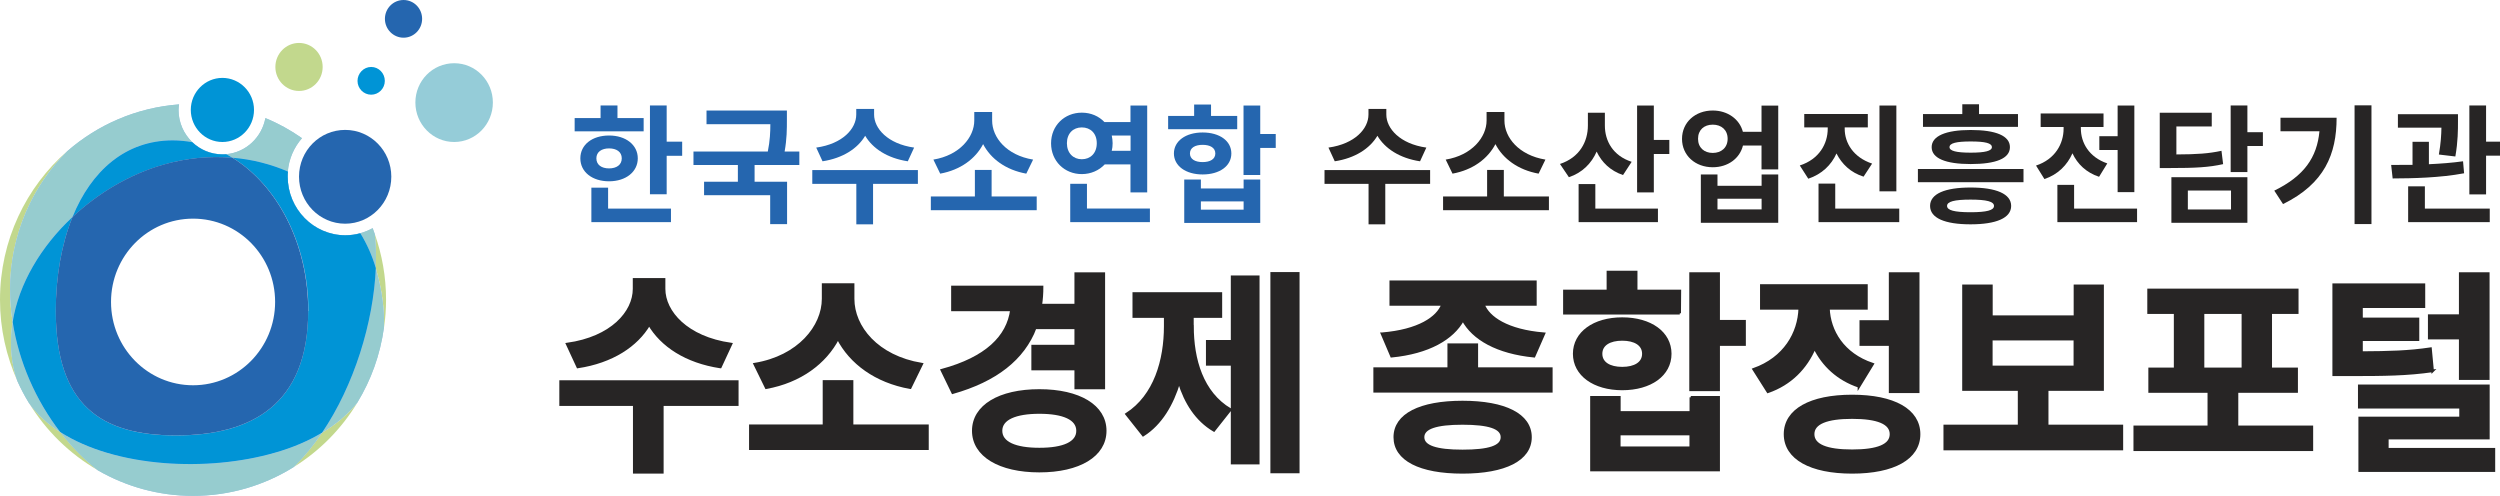
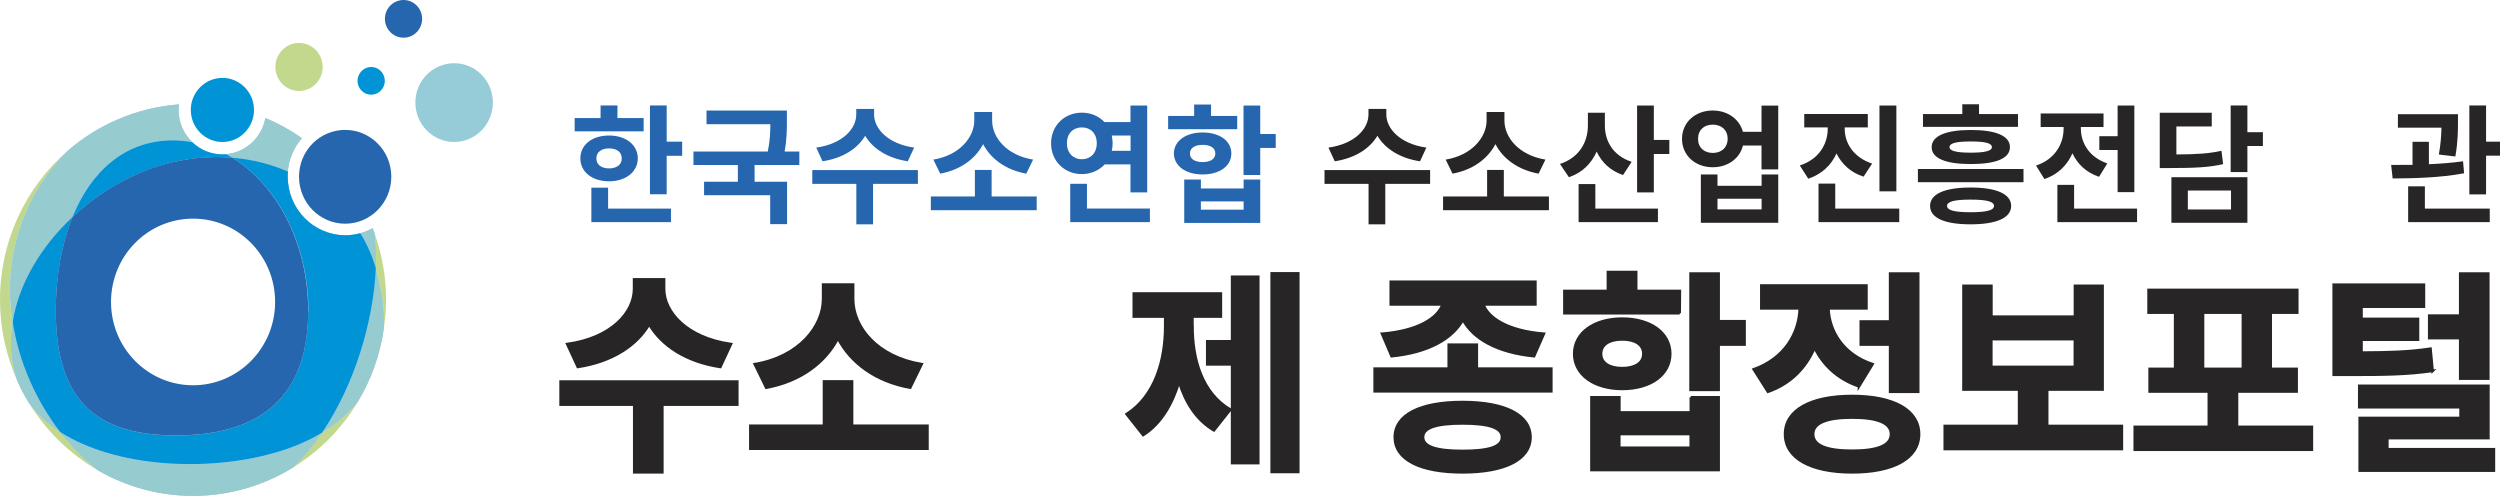
<svg xmlns="http://www.w3.org/2000/svg" width="237" height="47" viewBox="0 0 237 47" fill="none">
  <g clip-path="url(#clip0_199_53)">
    <path d="M69.891 38.36H62.786V44.775H60.13V38.36H53.149V36.177H69.891V38.36ZM68.281 34.786C65.044 34.297 62.728 32.763 61.541 30.741C60.354 32.763 58.021 34.297 54.776 34.786L53.772 32.62C57.996 32.03 60.113 29.594 60.113 27.386V26.484H62.952V27.386C62.952 29.569 65.085 32.022 69.294 32.62L68.289 34.786H68.281Z" fill="#272525" stroke="#272525" stroke-width="0.25" stroke-miterlimit="10" />
    <path d="M87.92 40.366V42.533H71.136V40.366H78.117V36.16H80.773V40.366H87.92ZM86.277 36.75C83.014 36.16 80.641 34.399 79.437 32.072C78.233 34.382 75.876 36.16 72.639 36.75L71.551 34.525C75.735 33.834 78.034 30.951 78.034 28.33V26.981H80.873V28.33C80.873 31.01 83.147 33.825 87.372 34.525L86.285 36.75H86.277Z" fill="#272525" stroke="#272525" stroke-width="0.25" stroke-miterlimit="10" />
-     <path d="M98.147 31.069C97.001 34.036 94.403 36.059 90.319 37.222L89.29 35.098C93.515 33.952 95.549 31.929 95.889 29.375H90.294V27.209H98.786C98.786 27.799 98.745 28.372 98.662 28.928H101.982V25.944H104.638V36.776H101.982V34.98H97.898V32.814H101.982V31.078H98.138L98.147 31.069ZM104.771 40.838C104.771 43.19 102.297 44.657 98.529 44.657C94.76 44.657 92.27 43.182 92.27 40.838C92.27 38.495 94.744 37.02 98.529 37.02C102.314 37.02 104.771 38.495 104.771 40.838ZM102.156 40.838C102.156 39.692 100.811 39.102 98.537 39.102C96.263 39.102 94.893 39.692 94.893 40.838C94.893 41.985 96.238 42.575 98.537 42.575C100.836 42.575 102.156 41.985 102.156 40.838Z" fill="#272525" stroke="#272525" stroke-width="0.25" stroke-miterlimit="10" />
    <path d="M113.046 30.926C113.046 34.07 113.951 37.239 116.632 38.832L115.08 40.796C113.428 39.819 112.382 38.183 111.776 36.194C111.129 38.343 110.05 40.181 108.373 41.243L106.804 39.262C109.502 37.526 110.465 34.154 110.465 30.926V30.007H107.485V27.824H115.736V30.007H113.038V30.926H113.046ZM116.806 26.239H119.28V43.898H116.806V34.542H114.449V32.359H116.806V26.248V26.239ZM123.073 25.919V44.741H120.558V25.919H123.073Z" fill="#272525" stroke="#272525" stroke-width="0.25" stroke-miterlimit="10" />
    <path d="M147.062 34.947V37.096H130.32V34.947H137.342V32.679H139.998V34.947H147.062ZM131.025 31.642C134.487 31.356 136.296 30.134 136.761 28.861H131.847V26.711H145.552V28.861H140.621C141.086 30.125 142.895 31.356 146.357 31.642L145.427 33.767C141.941 33.421 139.65 32.114 138.687 30.311C137.699 32.106 135.425 33.421 131.922 33.767L131.017 31.642H131.025ZM145.087 41.445C145.087 43.569 142.671 44.775 138.645 44.775C134.62 44.775 132.229 43.569 132.229 41.445C132.229 39.321 134.628 38.116 138.645 38.116C142.663 38.116 145.087 39.321 145.087 41.445ZM142.389 41.445C142.389 40.543 141.144 40.139 138.645 40.139C136.147 40.139 134.902 40.552 134.902 41.445C134.902 42.339 136.147 42.752 138.645 42.752C141.144 42.752 142.389 42.364 142.389 41.445Z" fill="#272525" stroke="#272525" stroke-width="0.25" stroke-miterlimit="10" />
    <path d="M159.24 29.695H148.308V27.588H152.433V25.793H155.106V27.588H159.248L159.231 29.695H159.24ZM153.786 36.868C151.113 36.868 149.237 35.52 149.237 33.539C149.237 31.558 151.105 30.209 153.786 30.209C156.467 30.209 158.335 31.541 158.335 33.539C158.335 35.537 156.467 36.868 153.786 36.868ZM160.285 37.669H162.925V44.556H150.873V37.669H153.512V39.102H160.294V37.669H160.285ZM153.786 34.904C154.973 34.904 155.795 34.432 155.795 33.539C155.795 32.645 154.973 32.173 153.786 32.173C152.599 32.173 151.777 32.645 151.777 33.539C151.777 34.432 152.599 34.904 153.786 34.904ZM160.285 41.142H153.504V42.448H160.285V41.142ZM165.382 32.662H162.925V36.953H160.269V25.936H162.925V30.454H165.382V32.662Z" fill="#272525" stroke="#272525" stroke-width="0.25" stroke-miterlimit="10" />
    <path d="M176.231 36.624C174.222 35.95 172.828 34.618 172.022 32.966C171.217 34.862 169.748 36.396 167.598 37.138L166.253 35.014C169.192 33.969 170.545 31.583 170.62 29.232H166.976V27.066H176.936V29.232H173.334C173.417 31.381 174.703 33.581 177.517 34.525L176.231 36.632V36.624ZM181.925 41.159C181.925 43.451 179.51 44.775 175.583 44.775C171.657 44.775 169.225 43.443 169.225 41.159C169.225 38.874 171.641 37.543 175.583 37.543C179.526 37.543 181.925 38.874 181.925 41.159ZM179.269 41.159C179.269 40.097 177.999 39.583 175.583 39.583C173.168 39.583 171.881 40.097 171.881 41.159C171.881 42.221 173.151 42.735 175.583 42.735C178.015 42.735 179.269 42.221 179.269 41.159ZM179.186 30.471V25.936H181.842V37.138H179.186V32.662H176.405V30.479H179.186V30.471Z" fill="#272525" stroke="#272525" stroke-width="0.25" stroke-miterlimit="10" />
    <path d="M201.15 40.383V42.566H184.366V40.383H191.413V36.927H186.142V27.099H188.782V30.024H196.709V27.099H199.323V36.927H194.069V40.383H201.15ZM188.773 34.786H196.7V32.148H188.773V34.786Z" fill="#272525" stroke="#272525" stroke-width="0.25" stroke-miterlimit="10" />
    <path d="M219.162 40.468V42.634H202.378V40.468H209.4V37.113H203.789V34.972H206.205V29.636H203.689V27.487H217.776V29.636H215.261V34.972H217.718V37.113H212.065V40.468H219.17H219.162ZM208.844 34.972H212.629V29.636H208.844V34.972Z" fill="#272525" stroke="#272525" stroke-width="0.25" stroke-miterlimit="10" />
    <path d="M230.617 35.157C228.184 35.503 226.109 35.528 222.689 35.528H221.237V26.99H229.786V29.072H223.868V30.235H229.222V32.199H223.868V33.429C226.524 33.413 228.317 33.37 230.409 33.059L230.608 35.166L230.617 35.157ZM236.419 42.592V44.615H223.702V39.625H233.264V38.605H223.661V36.582H235.896V41.53H226.317V42.592H236.419ZM233.231 32.047H230.293V29.923H233.231V25.936H235.887V35.891H233.231V32.047Z" fill="#272525" stroke="#272525" stroke-width="0.25" stroke-miterlimit="10" />
    <path d="M5.703 40.948C4.499 40.172 3.495 39.245 2.723 38.158C4.341 40.822 6.599 43.038 9.288 44.581C7.969 43.536 6.765 42.305 5.711 40.948" fill="#C2D88D" />
    <path d="M1.195 30.521C1.038 29.51 0.955 28.49 0.955 27.47C0.955 22.32 3.038 17.667 6.391 14.312C2.482 17.718 0 22.775 0 28.423C0 31.162 0.598 33.775 1.652 36.127C1.577 35.924 1.511 35.714 1.453 35.52C0.996 33.876 0.946 32.19 1.204 30.513" fill="#C2D88D" />
    <path d="M30.521 41.024C29.708 42.221 28.811 43.316 27.84 44.277C30.306 42.752 32.381 40.645 33.892 38.15C33.012 39.237 31.891 40.206 30.521 41.024Z" fill="#C2D88D" />
    <path d="M35.535 22.21C35.602 22.893 35.635 23.601 35.635 24.334C35.635 24.689 35.635 25.051 35.61 25.413C35.635 25.498 35.668 25.582 35.693 25.666C36.224 27.554 36.456 29.367 36.407 31.061C36.531 30.201 36.598 29.316 36.598 28.414C36.598 26.231 36.216 24.141 35.535 22.202" fill="#C2D88D" />
    <path d="M27.284 16.268C27.384 15.054 27.882 13.95 28.629 13.099C27.55 12.34 26.388 11.699 25.159 11.194C24.819 13.031 23.308 14.447 21.449 14.616C21.648 14.717 21.839 14.827 22.03 14.953C23.881 15.105 25.649 15.56 27.284 16.268Z" fill="#9FC2E7" />
    <path d="M27.284 16.268C27.384 15.054 27.882 13.95 28.629 13.099C27.55 12.34 26.388 11.699 25.159 11.194C24.819 13.031 23.308 14.447 21.449 14.616C21.648 14.717 21.839 14.827 22.03 14.953C23.881 15.105 25.649 15.56 27.284 16.268Z" fill="#96CCCF" />
    <path d="M35.635 24.334C35.635 23.601 35.593 22.893 35.535 22.21C35.469 22.017 35.402 21.814 35.328 21.629C34.954 21.831 34.556 22 34.149 22.109C34.772 23.121 35.27 24.233 35.618 25.413C35.635 25.043 35.643 24.68 35.643 24.334" fill="#9FC2E7" />
    <path d="M35.635 24.334C35.635 23.601 35.593 22.893 35.535 22.21C35.469 22.017 35.402 21.814 35.328 21.629C34.954 21.831 34.556 22 34.149 22.109C34.772 23.121 35.27 24.233 35.618 25.413C35.635 25.043 35.643 24.68 35.643 24.334" fill="#96CCCF" />
    <path d="M0.963 27.47C0.963 28.49 1.046 29.51 1.204 30.521C1.776 26.905 3.901 23.357 6.873 20.575C8.658 16.192 11.903 13.309 16.377 13.309C17.008 13.309 17.622 13.377 18.228 13.478C17.431 12.711 16.925 11.624 16.925 10.427C16.925 10.25 16.95 10.073 16.975 9.896C12.949 10.199 9.28 11.809 6.392 14.321C3.038 17.667 0.955 22.32 0.955 27.479" fill="#9FC2E7" />
    <path d="M0.963 27.47C0.963 28.49 1.046 29.51 1.204 30.521C1.776 26.905 3.901 23.357 6.873 20.575C8.658 16.192 11.903 13.309 16.377 13.309C17.008 13.309 17.622 13.377 18.228 13.478C17.431 12.711 16.925 11.624 16.925 10.427C16.925 10.25 16.95 10.073 16.975 9.896C12.949 10.199 9.28 11.809 6.392 14.321C3.038 17.667 0.955 22.32 0.955 27.479" fill="#96CCCF" />
    <path d="M30.522 41.024C29.252 41.791 27.766 42.431 26.064 42.92C19.689 44.758 10.965 44.328 5.703 40.956C6.757 42.313 7.96 43.544 9.28 44.589C11.945 46.123 15.024 47.008 18.303 47.008C21.798 47.008 25.068 46.005 27.84 44.277C28.812 43.325 29.716 42.229 30.522 41.024Z" fill="#9FC2E7" />
    <path d="M30.522 41.024C29.252 41.791 27.766 42.431 26.064 42.92C19.689 44.758 10.965 44.328 5.703 40.956C6.757 42.313 7.96 43.544 9.28 44.589C11.945 46.123 15.024 47.008 18.303 47.008C21.798 47.008 25.068 46.005 27.84 44.277C28.812 43.325 29.716 42.229 30.522 41.024Z" fill="#96CCCF" />
    <path d="M35.693 25.675C35.668 25.59 35.635 25.506 35.61 25.422C35.386 30.597 33.559 36.523 30.513 41.024C31.883 40.206 33.003 39.237 33.883 38.15C35.17 36.034 36.041 33.64 36.398 31.069C36.448 29.375 36.216 27.563 35.684 25.675" fill="#9FC2E7" />
    <path d="M35.693 25.675C35.668 25.59 35.635 25.506 35.61 25.422C35.386 30.597 33.559 36.523 30.513 41.024C31.883 40.206 33.003 39.237 33.883 38.15C35.17 36.034 36.041 33.64 36.398 31.069C36.448 29.375 36.216 27.563 35.684 25.675" fill="#96CCCF" />
    <path d="M5.703 40.948C3.387 37.939 1.785 34.281 1.204 30.521C0.946 32.199 0.996 33.885 1.453 35.528C1.519 35.722 1.585 35.924 1.652 36.135C1.967 36.835 2.324 37.517 2.723 38.166C3.495 39.262 4.507 40.181 5.703 40.956" fill="#9FC2E7" />
    <path d="M5.703 40.948C3.387 37.939 1.785 34.281 1.204 30.521C0.946 32.199 0.996 33.885 1.453 35.528C1.519 35.722 1.585 35.924 1.652 36.135C1.967 36.835 2.324 37.517 2.723 38.166C3.495 39.262 4.507 40.181 5.703 40.956" fill="#96CCCF" />
    <path d="M29.218 29.485C29.218 38.419 23.773 41.285 16.684 41.285C9.596 41.285 5.288 38.419 5.288 29.485C5.288 26.197 5.835 23.121 6.873 20.575C3.893 23.357 1.776 26.905 1.204 30.521C1.785 34.281 3.387 37.939 5.703 40.948C10.965 44.328 19.689 44.758 26.064 42.912C27.766 42.431 29.252 41.782 30.53 41.015C33.576 36.514 35.394 30.589 35.626 25.413C35.27 24.225 34.78 23.121 34.157 22.109C33.709 22.236 33.227 22.303 32.738 22.303C29.725 22.303 27.276 19.808 27.276 16.748C27.276 16.588 27.276 16.42 27.301 16.268C25.666 15.56 23.889 15.105 22.047 14.953C26.305 17.574 29.243 23.104 29.243 29.485" fill="#9FC2E7" />
    <path d="M29.218 29.485C29.218 38.419 23.773 41.285 16.684 41.285C9.596 41.285 5.288 38.419 5.288 29.485C5.288 26.197 5.835 23.121 6.873 20.575C3.893 23.357 1.776 26.905 1.204 30.521C1.785 34.281 3.387 37.939 5.703 40.948C10.965 44.328 19.689 44.758 26.064 42.912C27.766 42.431 29.252 41.782 30.53 41.015C33.576 36.514 35.394 30.589 35.626 25.413C35.27 24.225 34.78 23.121 34.157 22.109C33.709 22.236 33.227 22.303 32.738 22.303C29.725 22.303 27.276 19.808 27.276 16.748C27.276 16.588 27.276 16.42 27.301 16.268C25.666 15.56 23.889 15.105 22.047 14.953C26.305 17.574 29.243 23.104 29.243 29.485" fill="#9FC2E7" />
    <path d="M29.218 29.485C29.218 38.419 23.773 41.285 16.684 41.285C9.596 41.285 5.288 38.419 5.288 29.485C5.288 26.197 5.835 23.121 6.873 20.575C3.893 23.357 1.776 26.905 1.204 30.521C1.785 34.281 3.387 37.939 5.703 40.948C10.965 44.328 19.689 44.758 26.064 42.912C27.766 42.431 29.252 41.782 30.53 41.015C33.576 36.514 35.394 30.589 35.626 25.413C35.27 24.225 34.78 23.121 34.157 22.109C33.709 22.236 33.227 22.303 32.738 22.303C29.725 22.303 27.276 19.808 27.276 16.748C27.276 16.588 27.276 16.42 27.301 16.268C25.666 15.56 23.889 15.105 22.047 14.953C26.305 17.574 29.243 23.104 29.243 29.485" fill="#0094D6" />
    <path d="M6.873 20.575C9.305 18.299 12.293 16.521 15.489 15.611C17.689 14.97 19.905 14.776 22.03 14.961C21.839 14.835 21.648 14.726 21.449 14.624C21.325 14.633 21.208 14.633 21.084 14.633C19.98 14.633 18.975 14.194 18.228 13.478C17.622 13.377 17.008 13.309 16.377 13.309C11.903 13.309 8.658 16.192 6.873 20.575Z" fill="#9FC2E7" />
-     <path d="M6.873 20.575C9.305 18.299 12.293 16.521 15.489 15.611C17.689 14.97 19.905 14.776 22.03 14.961C21.839 14.835 21.648 14.726 21.449 14.624C21.325 14.633 21.208 14.633 21.084 14.633C19.98 14.633 18.975 14.194 18.228 13.478C17.622 13.377 17.008 13.309 16.377 13.309C11.903 13.309 8.658 16.192 6.873 20.575Z" fill="#9FC2E7" />
    <path d="M6.873 20.575C9.305 18.299 12.293 16.521 15.489 15.611C17.689 14.97 19.905 14.776 22.03 14.961C21.839 14.835 21.648 14.726 21.449 14.624C21.325 14.633 21.208 14.633 21.084 14.633C19.98 14.633 18.975 14.194 18.228 13.478C17.622 13.377 17.008 13.309 16.377 13.309C11.903 13.309 8.658 16.192 6.873 20.575Z" fill="#0094D6" />
    <path d="M37.096 16.748C37.096 19.21 35.137 21.207 32.721 21.207C30.306 21.207 28.347 19.21 28.347 16.748C28.347 14.287 30.306 12.315 32.721 12.315C35.137 12.315 37.096 14.304 37.096 16.748Z" fill="#2566AF" />
    <path d="M46.724 9.719C46.724 11.784 45.081 13.461 43.056 13.461C41.03 13.461 39.378 11.784 39.378 9.719C39.378 7.653 41.022 5.993 43.056 5.993C45.089 5.993 46.724 7.662 46.724 9.719Z" fill="#95CCD8" />
    <path d="M40.017 1.787C40.017 2.773 39.229 3.574 38.258 3.574C37.287 3.574 36.49 2.773 36.49 1.787C36.49 0.801 37.278 0 38.258 0C39.237 0 40.017 0.801 40.017 1.787Z" fill="#2566AF" />
    <path d="M30.588 6.347C30.588 7.611 29.583 8.623 28.347 8.623C27.11 8.623 26.105 7.603 26.105 6.347C26.105 5.091 27.11 4.071 28.347 4.071C29.583 4.071 30.588 5.083 30.588 6.347Z" fill="#C2D88D" />
    <path d="M36.481 7.67C36.481 8.387 35.9 8.977 35.187 8.977C34.473 8.977 33.892 8.387 33.892 7.67C33.892 6.954 34.473 6.347 35.187 6.347C35.9 6.347 36.481 6.937 36.481 7.67Z" fill="#0094D6" />
    <path d="M24.08 10.418C24.08 12.096 22.735 13.461 21.083 13.461C19.432 13.461 18.087 12.096 18.087 10.418C18.087 8.741 19.44 7.384 21.083 7.384C22.727 7.384 24.08 8.741 24.08 10.418Z" fill="#0094D6" />
    <path d="M22.03 14.953C19.905 14.768 17.689 14.97 15.489 15.602C12.302 16.512 9.305 18.291 6.873 20.567C5.835 23.121 5.288 26.189 5.288 29.476C5.288 38.419 9.596 41.277 16.684 41.277C23.773 41.277 29.218 38.411 29.218 29.476C29.218 23.095 26.28 17.566 22.022 14.945M18.303 36.523C14.003 36.523 10.525 32.991 10.525 28.625C10.525 24.259 14.003 20.727 18.303 20.727C22.603 20.727 26.081 24.259 26.081 28.625C26.081 32.991 22.594 36.523 18.303 36.523Z" fill="#2566AF" />
    <path d="M61.001 12.45H54.477V11.194H56.934V9.997H58.536V11.194H61.018V12.45H61.001ZM57.739 17.187C56.154 17.187 55.017 16.31 55.017 15.012C55.017 13.714 56.145 12.846 57.739 12.846C59.333 12.846 60.462 13.739 60.462 15.012C60.462 16.285 59.333 17.187 57.739 17.187ZM57.648 19.774H63.608V21.056H56.062V17.794H57.648V19.774ZM57.739 15.964C58.437 15.964 58.943 15.636 58.943 15.012C58.943 14.388 58.437 14.068 57.739 14.068C57.042 14.068 56.536 14.397 56.536 15.012C56.536 15.627 57.025 15.964 57.739 15.964ZM64.67 13.436V14.768H63.201V18.417H61.616V9.997H63.201V13.427H64.67V13.436Z" fill="#2566AF" />
    <path d="M71.535 15.644V17.229H74.615V21.25H73.013V18.502H66.746V17.229H69.95V15.644H65.741V14.363H72.788C72.996 13.335 73.029 12.517 73.029 11.775H66.978V10.477H74.598V11.379C74.598 12.222 74.598 13.166 74.382 14.363H75.777V15.644H71.543H71.535Z" fill="#2566AF" />
    <path d="M87.016 17.431H82.766V21.266H81.18V17.431H77.005V16.125H87.016V17.431ZM86.053 15.29C84.118 14.995 82.732 14.076 82.019 12.871C81.305 14.076 79.91 14.995 77.976 15.29L77.378 13.992C79.902 13.638 81.172 12.188 81.172 10.865V10.325H82.865V10.865C82.865 12.171 84.143 13.638 86.659 13.992L86.061 15.29H86.053Z" fill="#2566AF" />
    <path d="M98.28 18.628V19.926H88.244V18.628H92.419V16.108H94.005V18.628H98.28ZM97.292 16.462C95.341 16.108 93.922 15.054 93.2 13.663C92.478 15.046 91.066 16.108 89.132 16.462L88.485 15.13C90.992 14.717 92.361 12.989 92.361 11.43V10.62H94.055V11.43C94.055 13.031 95.416 14.717 97.939 15.13L97.292 16.462Z" fill="#2566AF" />
    <path d="M104.729 15.585C104.189 16.158 103.417 16.504 102.554 16.504C100.919 16.504 99.641 15.273 99.641 13.588C99.641 11.902 100.919 10.68 102.554 10.68C103.417 10.68 104.164 11.008 104.704 11.573H107.169V10.005H108.755V18.24H107.169V15.585H104.729ZM102.554 15.096C103.376 15.096 103.974 14.523 103.974 13.579C103.974 12.635 103.376 12.079 102.554 12.079C101.732 12.079 101.143 12.652 101.143 13.579C101.143 14.506 101.741 15.096 102.554 15.096ZM109.012 19.774V21.056H101.458V17.423H103.044V19.766H109.012V19.774ZM105.393 12.846C105.443 13.082 105.476 13.326 105.476 13.579C105.476 13.832 105.451 14.076 105.393 14.296H107.178V12.846H105.393Z" fill="#2566AF" />
    <path d="M117.271 12.247H110.739V10.991H113.204V9.912H114.806V10.991H117.288V12.247H117.271ZM114.009 16.538C112.407 16.538 111.287 15.729 111.287 14.548C111.287 13.368 112.407 12.559 114.009 12.559C115.611 12.559 116.732 13.351 116.732 14.548C116.732 15.745 115.611 16.538 114.009 16.538ZM117.894 17.018H119.471V21.131H112.266V17.018H113.843V17.869H117.894V17.018ZM114.009 15.366C114.723 15.366 115.213 15.088 115.213 14.548C115.213 14.009 114.723 13.731 114.009 13.731C113.295 13.731 112.806 14.009 112.806 14.548C112.806 15.088 113.295 15.366 114.009 15.366ZM117.894 19.092H113.843V19.875H117.894V19.092ZM120.94 14.026H119.471V16.588H117.886V10.005H119.471V12.703H120.94V14.026Z" fill="#2566AF" />
    <path d="M135.575 17.431H131.325V21.266H129.739V17.431H125.564V16.125H135.575V17.431ZM134.612 15.29C132.678 14.995 131.291 14.076 130.578 12.871C129.864 14.076 128.469 14.995 126.535 15.29L125.937 13.992C128.461 13.638 129.731 12.188 129.731 10.865V10.325H131.424V10.865C131.424 12.171 132.703 13.638 135.218 13.992L134.62 15.29H134.612Z" fill="#272525" />
    <path d="M146.838 18.628V19.926H136.803V18.628H140.978V16.108H142.563V18.628H146.838ZM145.859 16.462C143.908 16.108 142.489 15.054 141.767 13.663C141.044 15.046 139.633 16.108 137.699 16.462L137.052 15.13C139.559 14.717 140.928 12.989 140.928 11.43V10.62H142.621V11.43C142.621 13.031 143.983 14.717 146.506 15.13L145.859 16.462Z" fill="#272525" />
    <path d="M153.869 16.597C152.665 16.192 151.844 15.391 151.362 14.371C150.873 15.492 149.993 16.378 148.731 16.799L147.884 15.543C149.752 14.928 150.532 13.427 150.532 11.893V10.688H152.142V11.91C152.142 13.343 152.89 14.759 154.683 15.341L153.861 16.597H153.869ZM151.238 19.774H157.173V21.056H149.652V17.448H151.238V19.766V19.774ZM158.252 13.267V14.599H156.783V18.24H155.197V10.005H156.783V13.267H158.252Z" fill="#272525" />
    <path d="M168.577 10.005V16.057H166.992V13.798H165.232C164.933 15.02 163.805 15.855 162.369 15.855C160.708 15.855 159.455 14.734 159.455 13.166C159.455 11.598 160.708 10.477 162.369 10.477C163.78 10.477 164.909 11.295 165.224 12.492H166.992V10.014H168.577V10.005ZM163.78 13.158C163.78 12.315 163.19 11.817 162.369 11.817C161.547 11.817 160.974 12.315 160.974 13.158C160.974 14.001 161.563 14.498 162.369 14.498C163.174 14.498 163.78 14.001 163.78 13.158ZM167 16.538H168.577V21.123H161.24V16.538H162.817V17.617H167V16.538ZM167 18.839H162.817V19.85H167V18.839Z" fill="#272525" />
    <path d="M176.671 16.748C175.442 16.361 174.604 15.552 174.098 14.548C173.608 15.644 172.711 16.512 171.425 16.942L170.62 15.686C172.462 15.096 173.268 13.621 173.268 12.214V12.079H171.043V10.806H177.069V12.079H174.878V12.214C174.878 13.537 175.683 14.911 177.476 15.509L176.671 16.74V16.748ZM180.049 19.774V21.056H172.396V17.406H173.981V19.774H180.049ZM179.775 18.139H178.173V10.005H179.775V18.139Z" fill="#272525" />
    <path d="M191.828 16.023V17.271H181.817V16.023H191.828ZM191.313 12.028H182.299V10.814H186.026V9.887H187.611V10.814H191.305V12.028H191.313ZM190.658 19.521C190.658 20.668 189.246 21.266 186.806 21.266C184.366 21.266 182.971 20.668 182.971 19.521C182.971 18.375 184.382 17.777 186.806 17.777C189.23 17.777 190.658 18.375 190.658 19.521ZM186.823 12.323C189.205 12.323 190.541 12.871 190.541 13.95C190.541 15.029 189.205 15.552 186.823 15.552C184.44 15.552 183.121 15.004 183.121 13.95C183.121 12.896 184.457 12.323 186.823 12.323ZM189.031 19.521C189.031 19.108 188.342 18.923 186.806 18.923C185.27 18.923 184.581 19.108 184.581 19.521C184.581 19.935 185.27 20.12 186.806 20.12C188.342 20.12 189.031 19.935 189.031 19.521ZM186.823 13.411C185.453 13.411 184.814 13.571 184.814 13.95C184.814 14.304 185.453 14.473 186.823 14.473C188.192 14.473 188.831 14.304 188.831 13.95C188.831 13.571 188.209 13.411 186.823 13.411Z" fill="#272525" />
    <path d="M198.983 16.757C197.771 16.352 196.941 15.552 196.468 14.532C195.978 15.644 195.106 16.538 193.812 16.976L193.015 15.695C194.832 15.096 195.629 13.621 195.629 12.197V12.037H193.455V10.755H199.414V12.037H197.265V12.18C197.265 13.512 198.02 14.894 199.771 15.492L198.999 16.748L198.983 16.757ZM202.594 19.774V21.056H195.04V17.524H196.625V19.774H202.594ZM200.751 12.913V10.005H202.336V18.215H200.751V14.22H199.016V12.913H200.751Z" fill="#272525" />
    <path d="M210.753 15.56C209.392 15.863 208.13 15.931 205.673 15.931H204.744V10.688H209.674V11.986H206.321V14.641C208.296 14.633 209.392 14.557 210.596 14.296L210.753 15.568V15.56ZM205.848 16.799H213.053V21.123H205.848V16.799ZM207.408 19.859H211.5V18.063H207.408V19.859ZM214.522 13.84H213.053V16.31H211.467V9.997H213.053V12.534H214.522V13.84Z" fill="#272525" />
-     <path d="M221.511 11.16C221.511 14.607 220.366 17.414 216.431 19.345L215.601 18.072C218.432 16.689 219.652 14.928 219.884 12.441H216.19V11.16H221.511ZM224.815 9.988V21.241H223.213V9.988H224.815Z" fill="#272525" />
    <path d="M233.588 16.428C231.306 16.858 228.724 16.909 226.823 16.917L226.682 15.636C227.296 15.636 227.985 15.636 228.707 15.627V13.444H230.26V15.568C231.355 15.518 232.459 15.434 233.497 15.29L233.597 16.436L233.588 16.428ZM231.206 14.641C231.389 13.588 231.438 12.77 231.447 12.104H227.321V10.823H233.016V11.522C233.016 12.306 233.016 13.419 232.767 14.835L231.214 14.65L231.206 14.641ZM229.878 19.774H236.029V21.056H228.292V17.667H229.878V19.766V19.774ZM237 13.427V14.759H235.68V18.426H234.095V9.997H235.68V13.427H237Z" fill="#272525" />
  </g>
  <defs>
    <clipPath id="clip0_199_53">
      <rect width="237" height="47" fill="white" />
    </clipPath>
  </defs>
</svg>